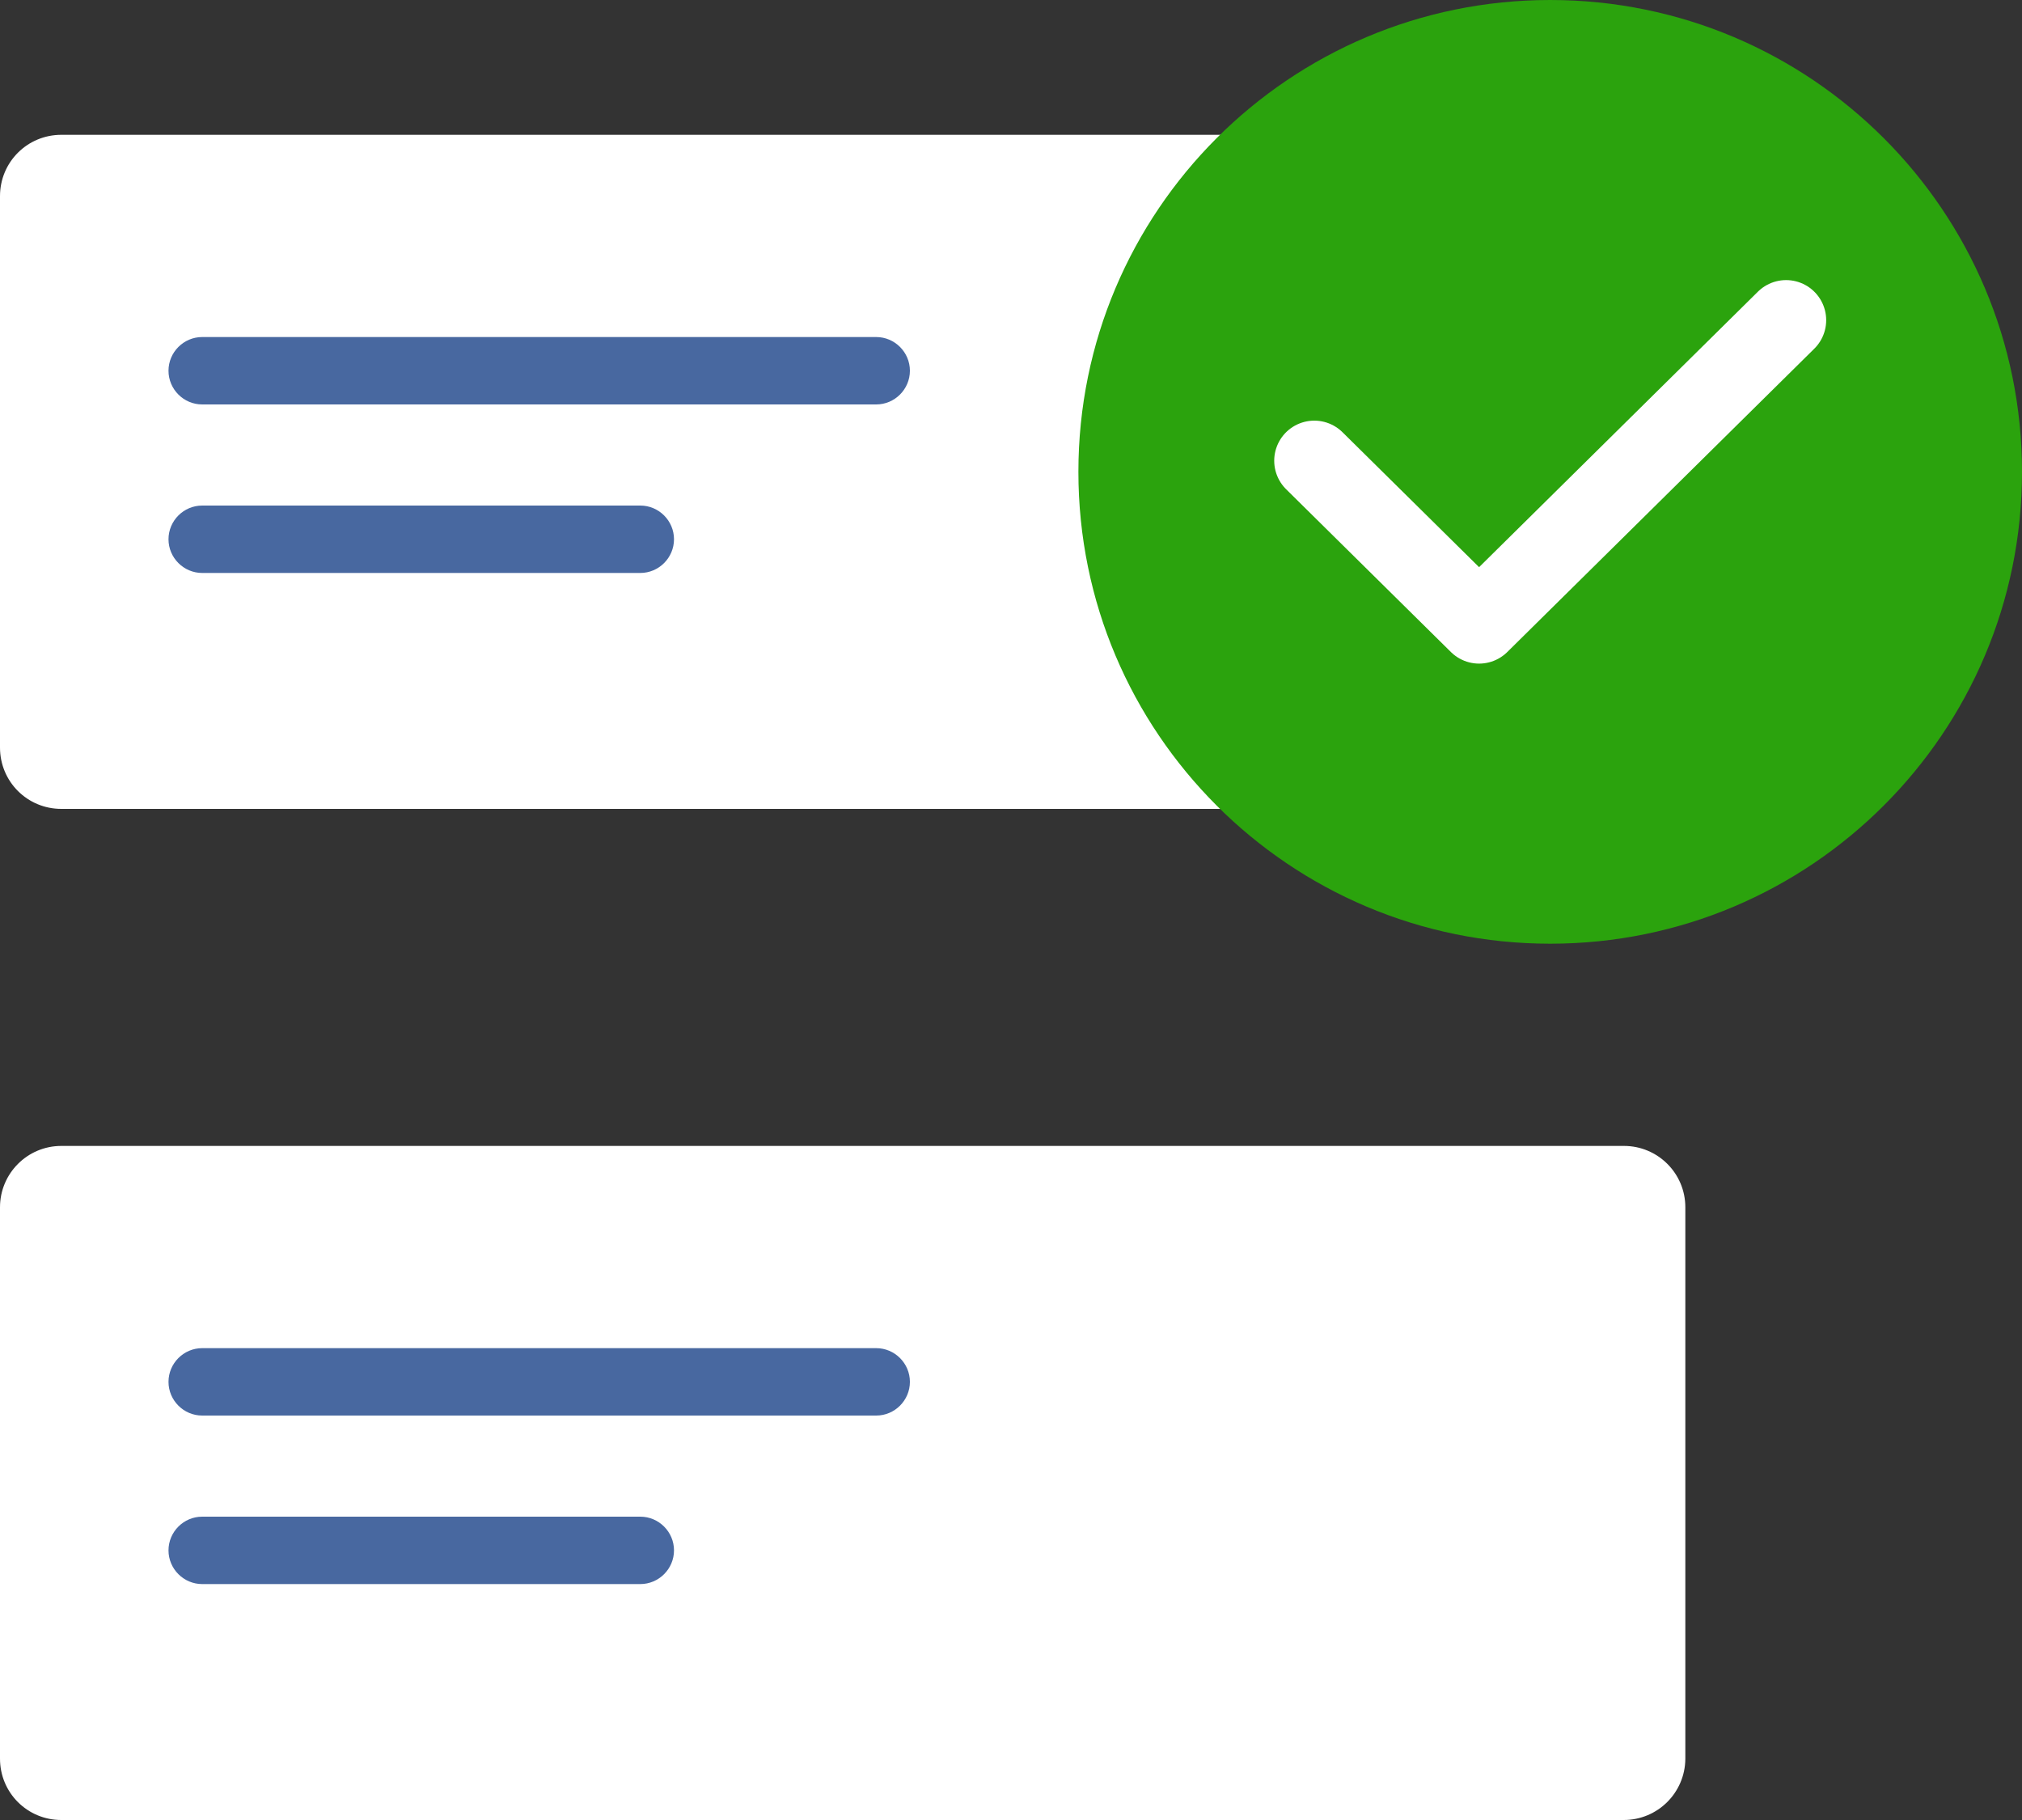
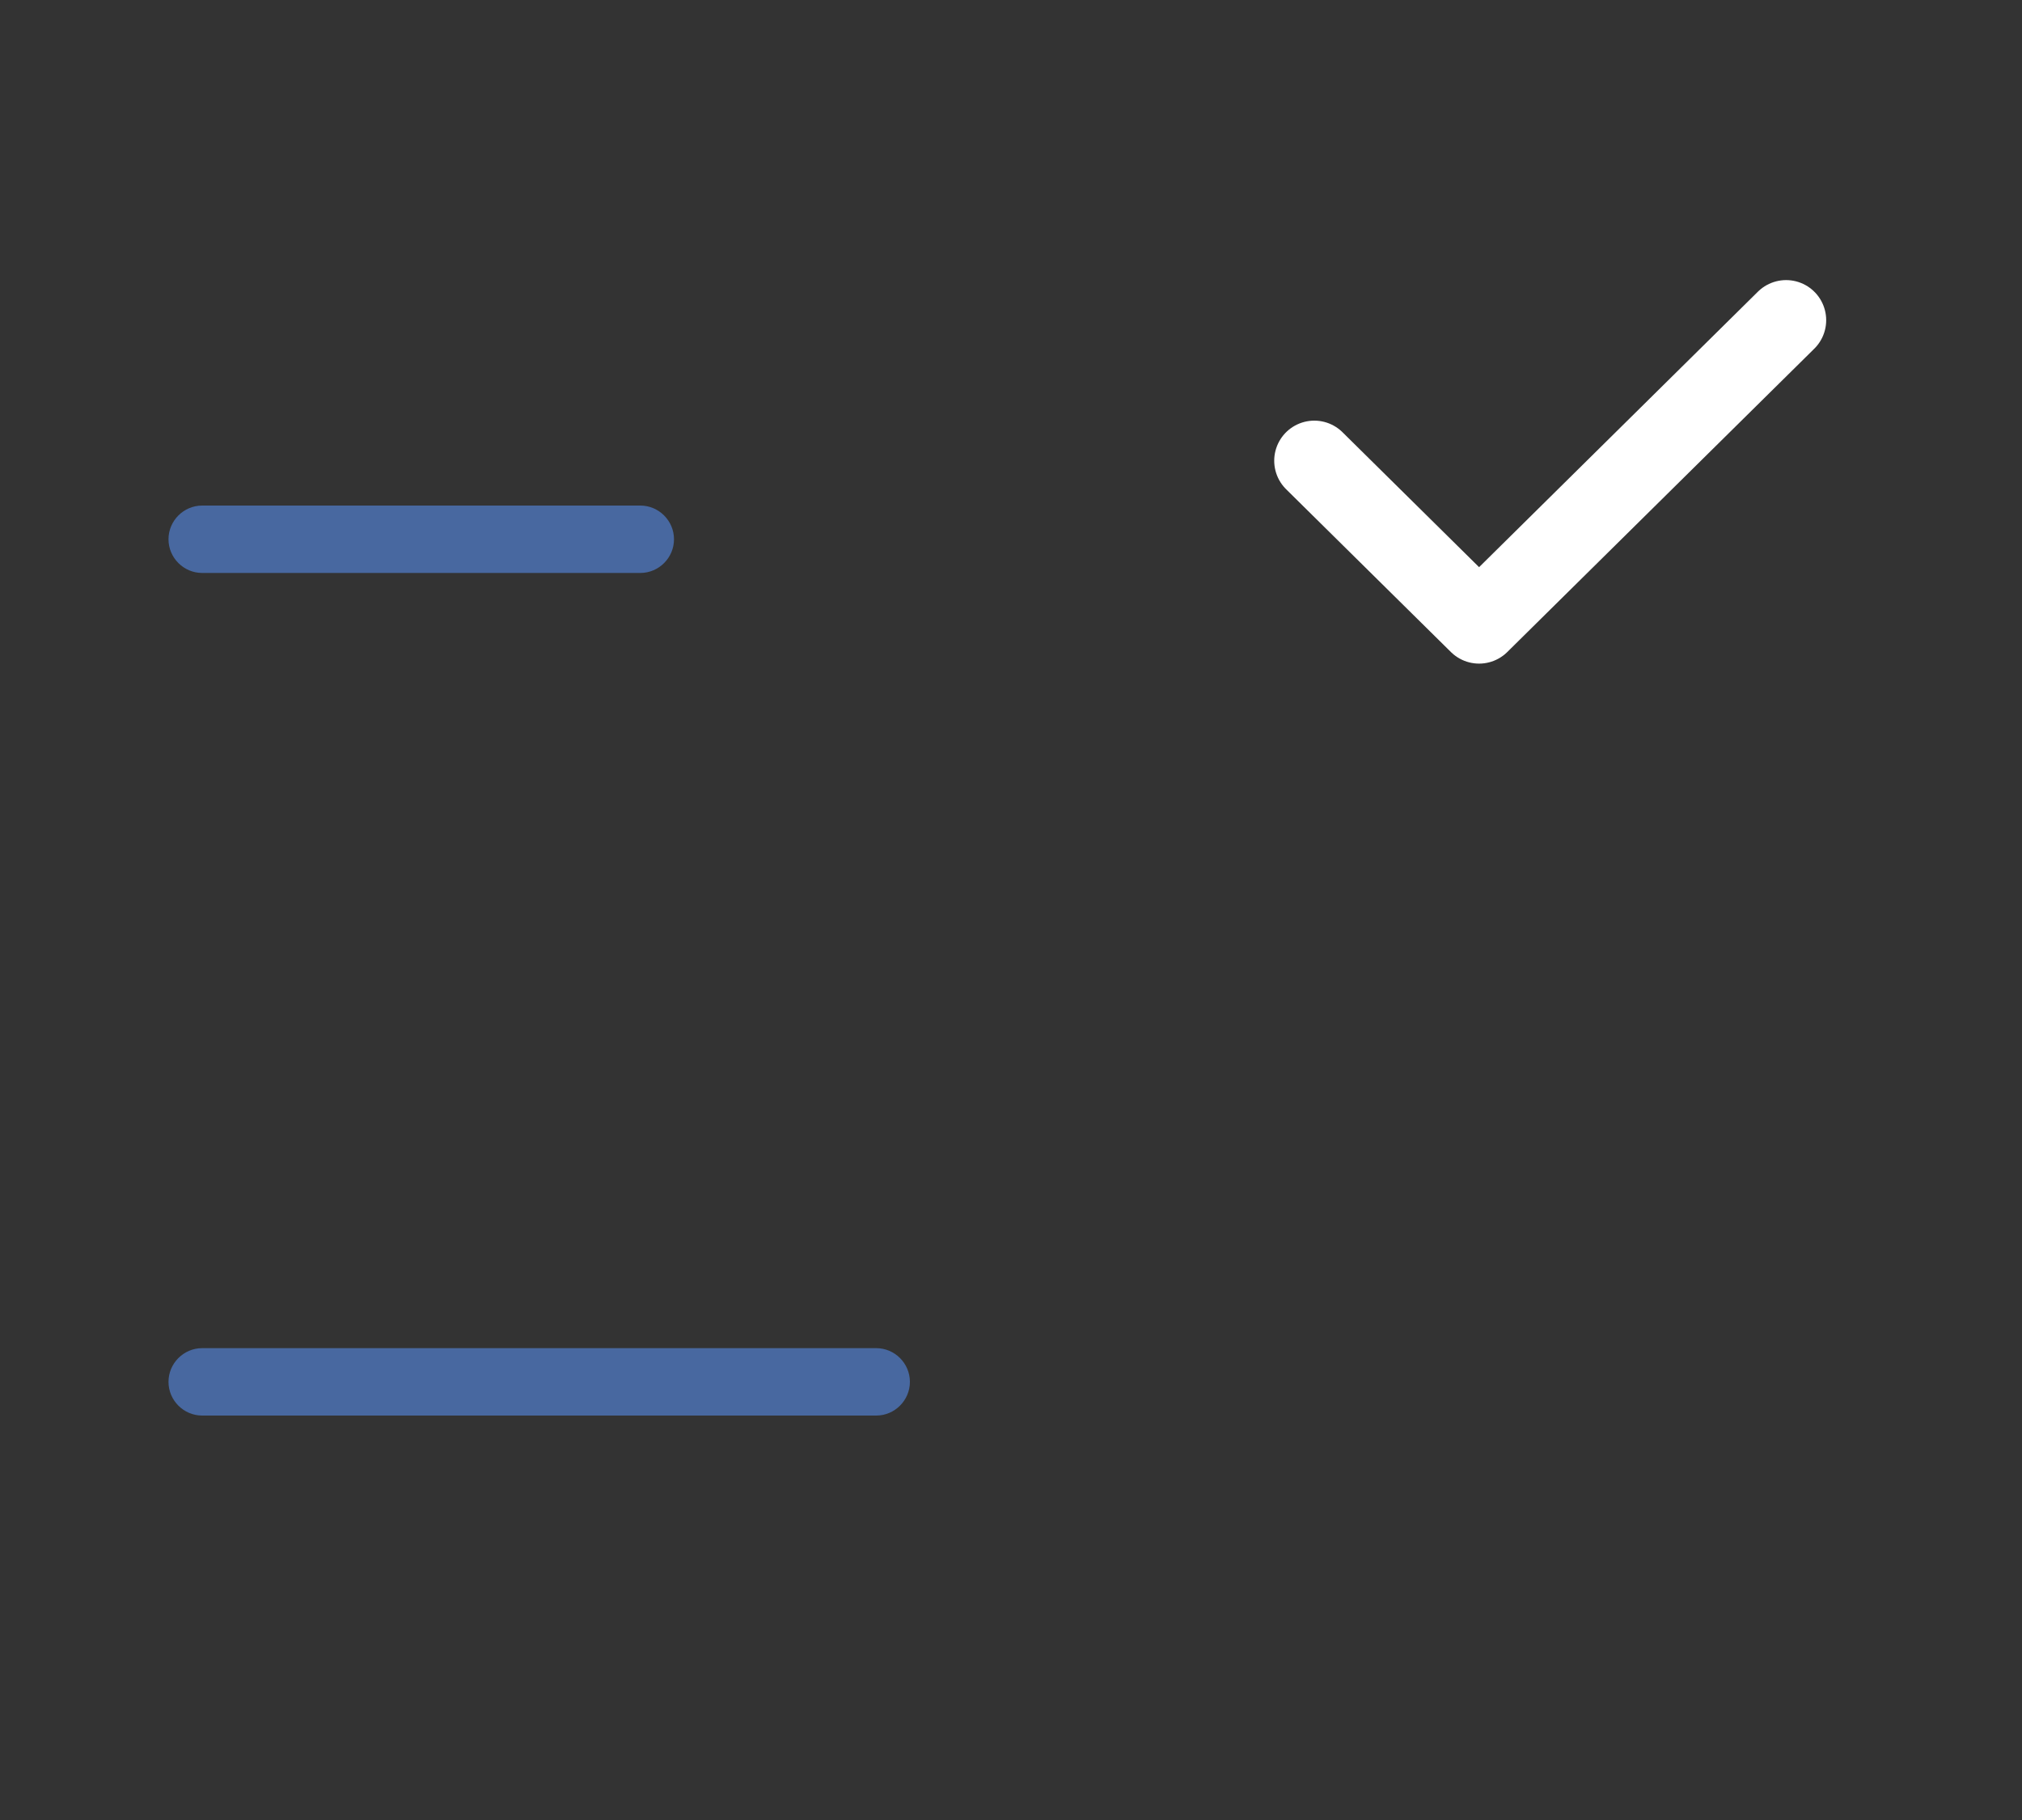
<svg xmlns="http://www.w3.org/2000/svg" width="60" height="54" viewBox="0 0 60 54" fill="none">
  <rect x="0" y="0" width="60" height="54" fill="#333333" stroke="none" />
  <g clip-path="url(#clip0_3862_9950)">
-     <path d="M48.18 24H1.82C0.81 24 0 23.19 0 22.18V5.82C0 4.81 0.81 4 1.82 4H48.19C49.19 4 50.01 4.81 50.01 5.82V22.19C50 23.19 49.19 24 48.18 24Z" fill="white" />
-     <path d="M46 28C53.732 28 60 21.732 60 14C60 6.268 53.732 0 46 0C38.268 0 32 6.268 32 14C32 21.732 38.268 28 46 28Z" fill="#2BA30D" />
    <path d="M39 13.67L43.89 18.5L53 9.5" stroke="white" stroke-width="2.379" stroke-miterlimit="10" stroke-linecap="round" stroke-linejoin="round" />
-     <path d="M26 12H6C5.45 12 5 11.55 5 11C5 10.45 5.45 10 6 10H26C26.55 10 27 10.45 27 11C27 11.55 26.55 12 26 12Z" fill="#4868A0" />
    <path d="M19 17H6C5.45 17 5 16.55 5 16C5 15.45 5.45 15 6 15H19C19.55 15 20 15.45 20 16C20 16.55 19.55 17 19 17Z" fill="#4868A0" />
-     <path d="M48.18 54H1.82C0.81 54 0 53.19 0 52.18V35.82C0 34.82 0.81 34 1.82 34H48.19C49.19 34 50.01 34.81 50.01 35.82V52.19C50 53.19 49.19 54 48.18 54Z" fill="white" />
    <path d="M26 42H6C5.45 42 5 41.55 5 41C5 40.45 5.45 40 6 40H26C26.55 40 27 40.45 27 41C27 41.55 26.55 42 26 42Z" fill="#4868A0" />
-     <path d="M19 47H6C5.45 47 5 46.55 5 46C5 45.45 5.45 45 6 45H19C19.55 45 20 45.45 20 46C20 46.55 19.55 47 19 47Z" fill="#4868A0" />
  </g>
  <defs>
    <clipPath id="clip0_3862_9950">
      <rect width="60" height="54" fill="white" />
    </clipPath>
  </defs>
</svg>